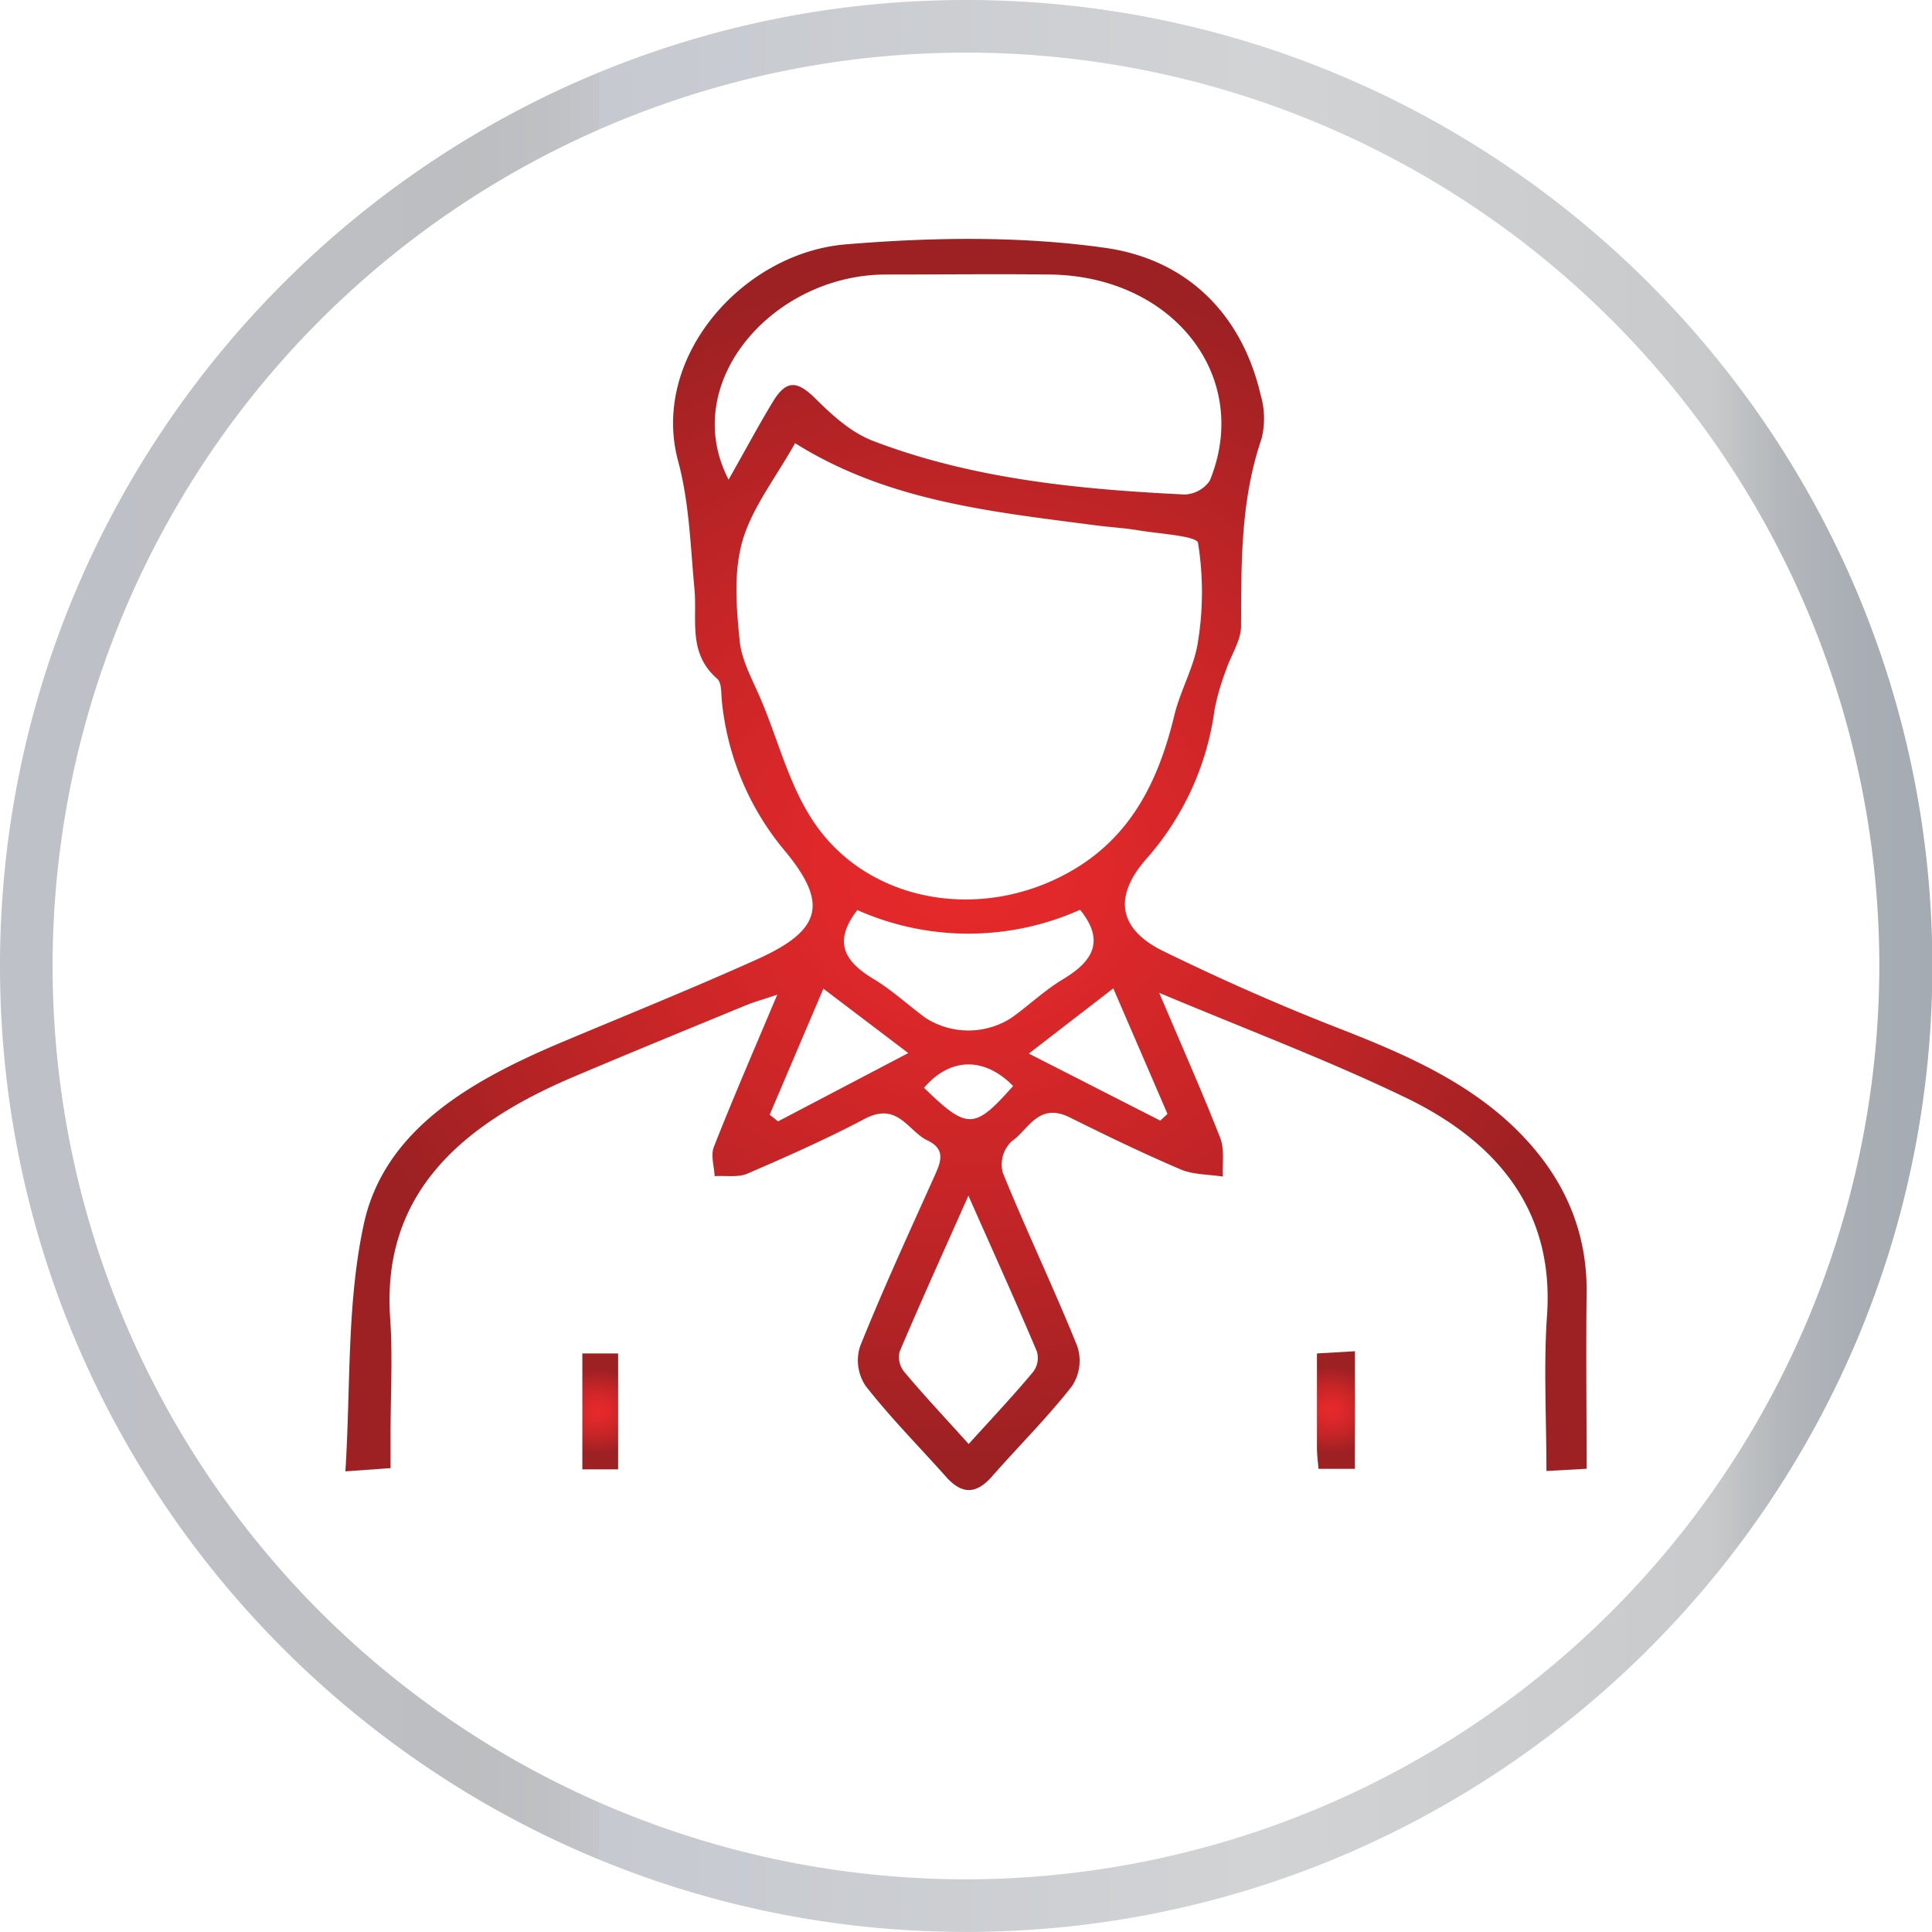
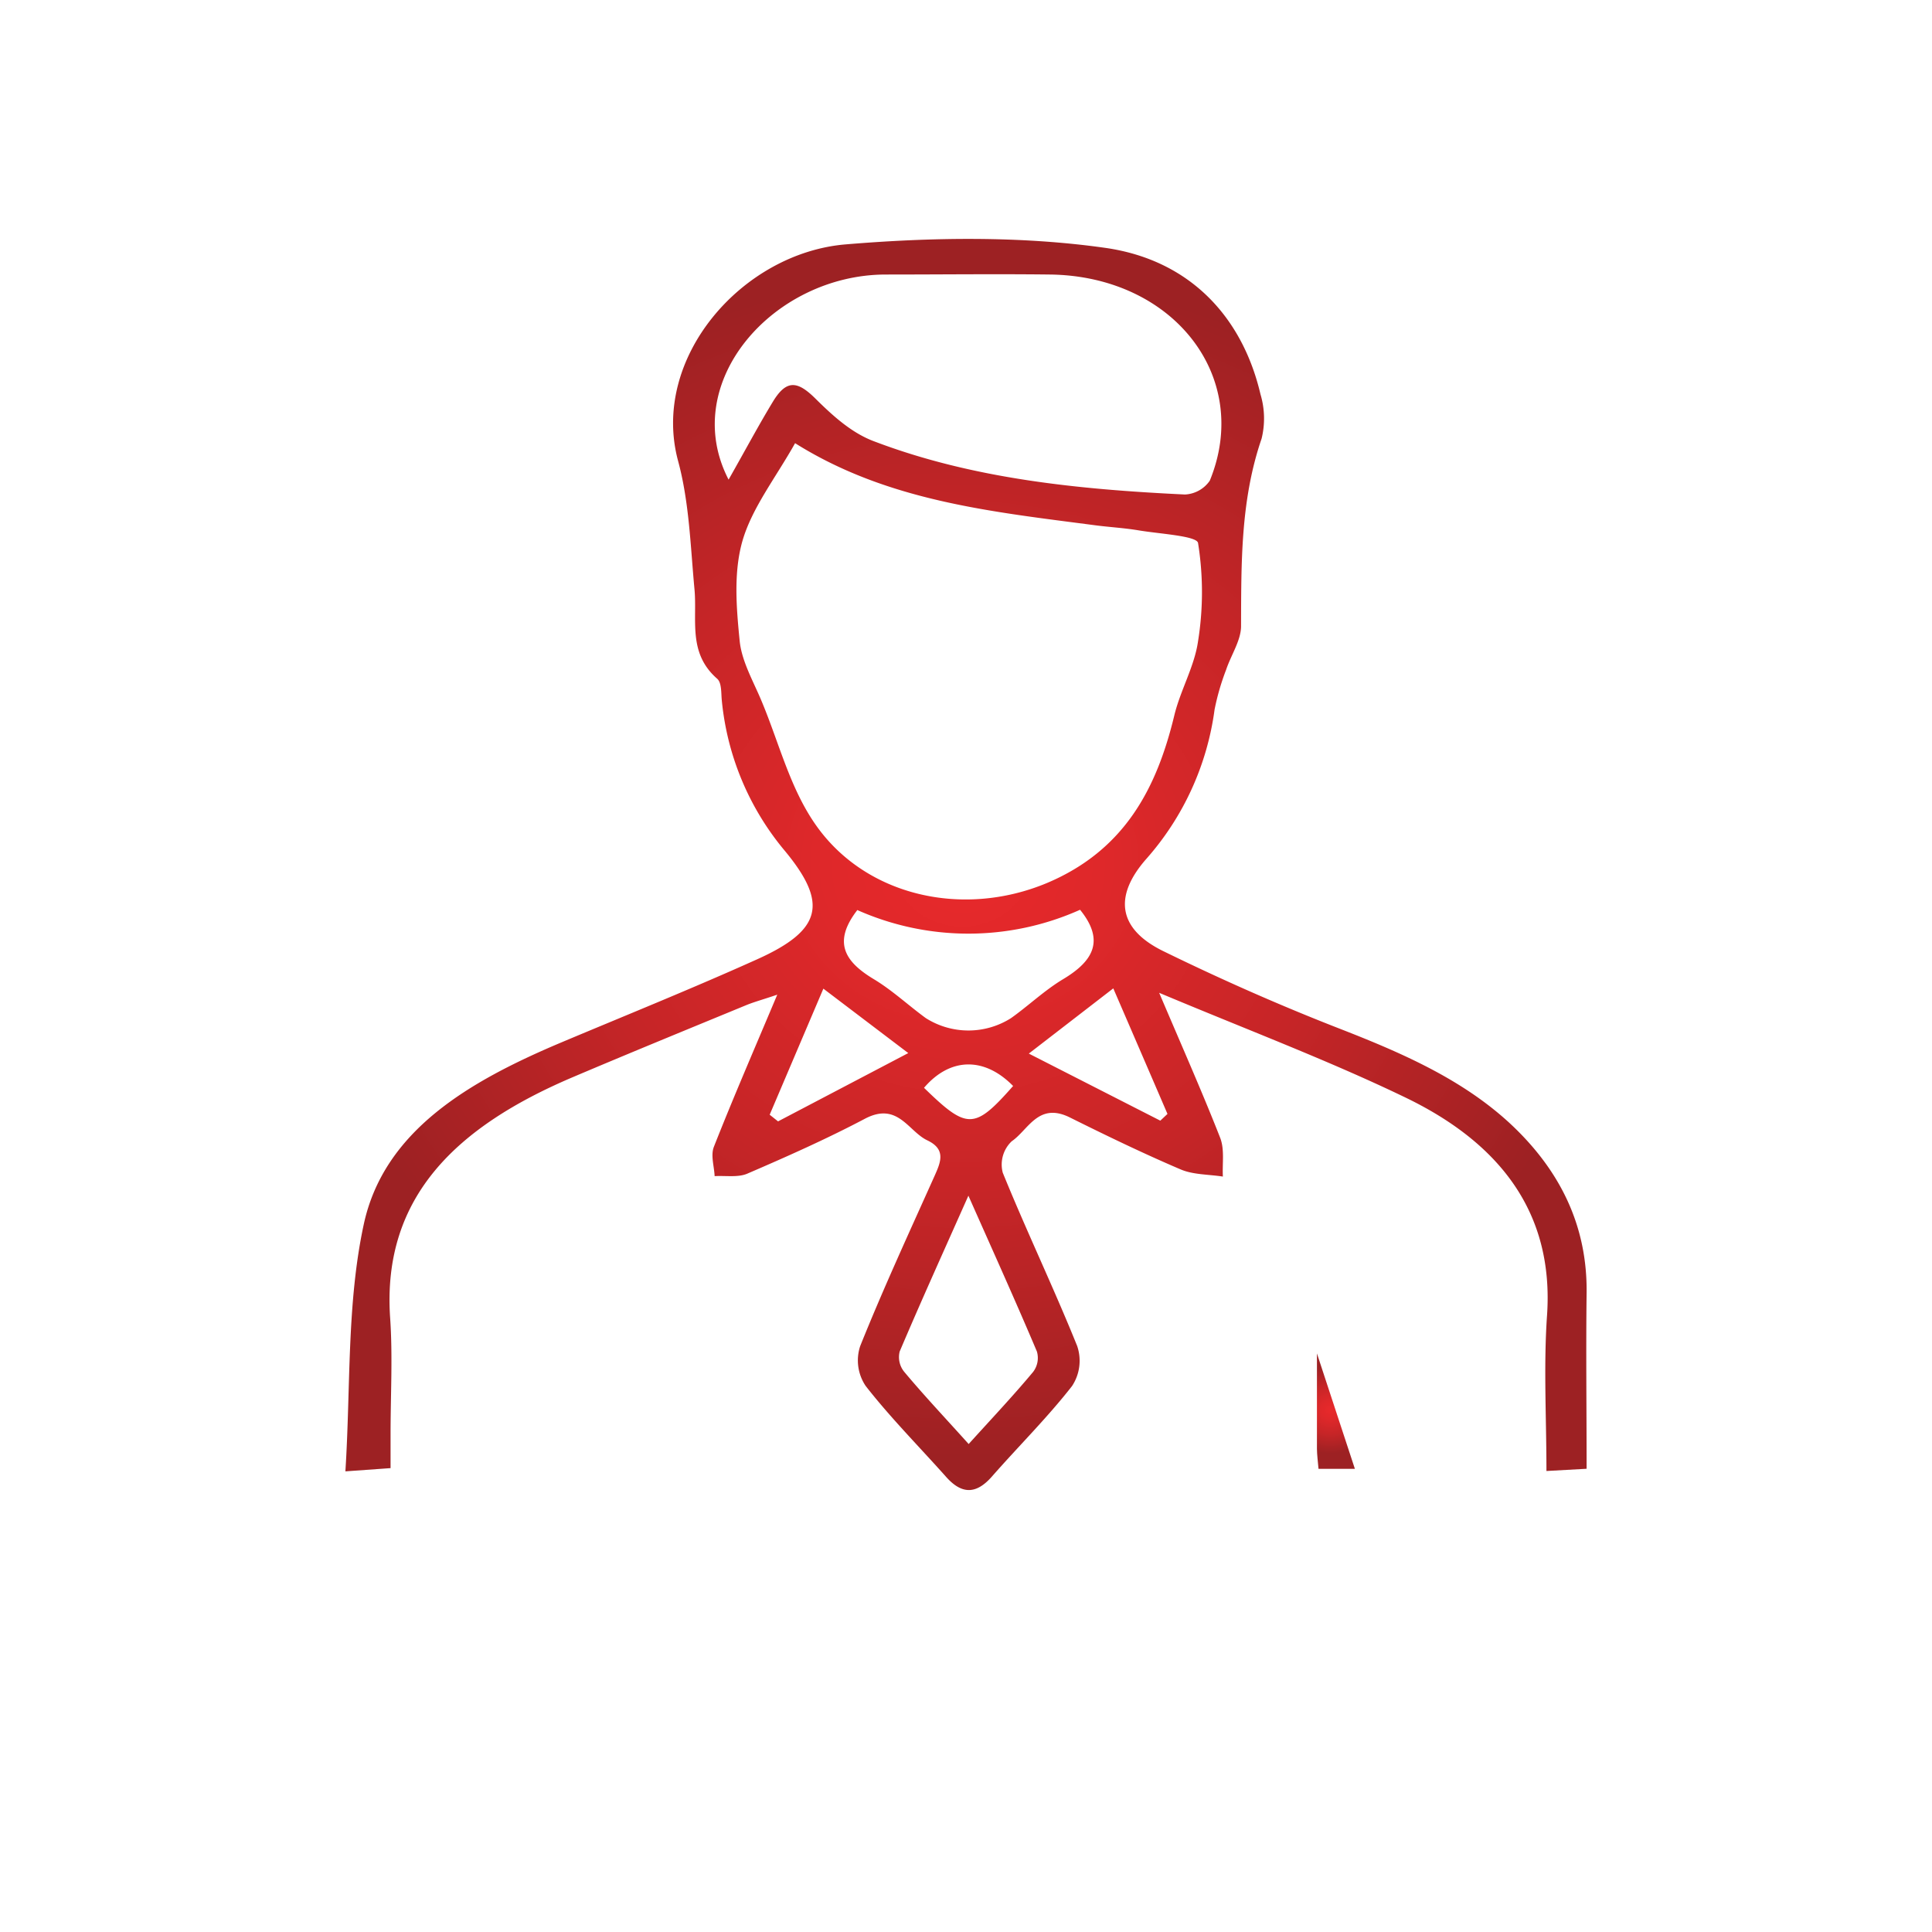
<svg xmlns="http://www.w3.org/2000/svg" xmlns:xlink="http://www.w3.org/1999/xlink" viewBox="0 0 269.89 269.88">
  <defs>
    <style>.cls-1{fill:url(#linear-gradient);}.cls-2{fill:url(#radial-gradient);}.cls-3{fill:url(#radial-gradient-2);}.cls-4{fill:url(#radial-gradient-3);}</style>
    <linearGradient id="linear-gradient" y1="134.94" x2="269.89" y2="134.94" gradientUnits="userSpaceOnUse">
      <stop offset="0" stop-color="#e0dfdf" />
      <stop offset="0" stop-color="#d2d2d6" />
      <stop offset="0" stop-color="#bfc1c9" />
      <stop offset="0.25" stop-color="#bcbec0" />
      <stop offset="0.28" stop-color="#bec0c3" />
      <stop offset="0.31" stop-color="#c3c5cb" />
      <stop offset="0.31" stop-color="#c6c9d0" />
      <stop offset="0.62" stop-color="#d0d2d4" />
      <stop offset="0.65" stop-color="#d1d3d4" />
      <stop offset="0.88" stop-color="#c9cacb" />
      <stop offset="0.89" stop-color="#c6c8c9" />
      <stop offset="0.92" stop-color="#b4b8bc" />
      <stop offset="0.96" stop-color="#a9aeb5" />
      <stop offset="1" stop-color="#a5abb2" />
    </linearGradient>
    <radialGradient id="radial-gradient" cx="126.42" cy="120.76" r="82.74" gradientTransform="translate(-5.91) scale(1.11 1)" gradientUnits="userSpaceOnUse">
      <stop offset="0" stop-color="#e8292b" />
      <stop offset="0.21" stop-color="#df282a" />
      <stop offset="0.56" stop-color="#c62527" />
      <stop offset="0.99" stop-color="#9e2123" />
      <stop offset="1" stop-color="#9d2123" />
    </radialGradient>
    <radialGradient id="radial-gradient-2" cx="80.55" cy="197.16" r="5.94" xlink:href="#radial-gradient" />
    <radialGradient id="radial-gradient-3" cx="172.79" cy="196.97" r="6.05" xlink:href="#radial-gradient" />
  </defs>
  <title>Asset 30</title>
  <g id="Layer_2" data-name="Layer 2">
    <g id="Layer_1-2" data-name="Layer 1">
-       <path class="cls-1" d="M134.94,0C60.53,0,0,60.53,0,134.94S60.53,269.88,134.94,269.88s135-60.53,135-134.94S209.35,0,134.94,0Zm0,262.53A127.59,127.59,0,1,1,262.53,134.94,127.73,127.73,0,0,1,134.94,262.53Z" />
      <path class="cls-2" d="M161.93,138.69c3.19,7.5,6,13.83,8.52,20.25.64,1.65.28,3.6.38,5.42-2-.31-4.15-.25-5.9-1-5.25-2.24-10.39-4.73-15.48-7.26-4.41-2.18-5.79,1.74-8.12,3.33a4.48,4.48,0,0,0-1.25,4.39c3.3,8.12,7.12,16.08,10.4,24.22a6.41,6.41,0,0,1-.72,5.58c-3.43,4.4-7.48,8.41-11.19,12.64-2.23,2.54-4.25,2.5-6.45,0-3.75-4.21-7.76-8.25-11.19-12.65a6.38,6.38,0,0,1-.77-5.56c3.21-8,6.84-15.86,10.38-23.75.85-1.91,1.68-3.73-1-5s-4.13-5.45-8.75-3c-5.31,2.8-10.84,5.26-16.39,7.65-1.29.56-3,.26-4.57.35-.06-1.38-.58-2.9-.1-4.11,2.7-6.85,5.64-13.62,8.85-21.24-2,.68-3.19,1-4.28,1.44-8.15,3.36-16.32,6.7-24.44,10.15C64.1,157.28,53.33,167,54.5,184.09c.37,5.37.06,10.77.06,16.16v4.84l-6.31.45c.75-11.77.17-23.38,2.56-34.48,2.82-13.12,14.74-20,27.49-25.39,9.18-3.86,18.43-7.59,27.49-11.67s9.88-7.82,3.9-15.08a38.43,38.43,0,0,1-8.86-21.1c-.1-1,0-2.43-.64-3C96,91.16,97.45,86.51,97,82.15c-.55-5.93-.72-12-2.27-17.74-3.89-14.37,8.92-29.06,23.4-30.27,12-1,24.4-1.19,36.23.48s19.19,9.64,21.72,20.45a11.79,11.79,0,0,1,.16,6.2c-2.95,8.59-2.84,17.37-2.87,26.19,0,2-1.41,4.06-2.09,6.11a33.7,33.7,0,0,0-1.61,5.55A39.35,39.35,0,0,1,160.12,120c-4.55,5.18-4,9.78,2.47,12.91,8,3.91,16.25,7.56,24.63,10.82,8.62,3.36,16.95,7,23.6,13.1,7.18,6.63,10.94,14.49,10.82,23.82-.1,8.06,0,16.13,0,24.53l-5.61.31c0-7.43-.41-14.6.08-21.71,1-14.33-6.56-24.14-19.94-30.54C185.47,148.09,174.26,143.87,161.93,138.69ZM111.07,61.91c-2.7,4.82-6,9-7.35,13.64-1.27,4.43-.85,9.38-.39,14,.3,2.93,2,5.78,3.15,8.61,2.41,5.8,3.94,12.12,7.58,17.22,7,9.84,20.48,12.84,32.13,8,11-4.61,15.43-13.4,17.85-23.42.84-3.51,2.82-6.85,3.32-10.38a43.31,43.31,0,0,0,0-13.73c-.19-1-5.42-1.27-8.35-1.77-2-.33-4-.44-5.93-.69C138.65,71.49,124.05,70.06,111.07,61.91ZM101.78,67c2.35-4.13,4.19-7.6,6.26-11,1.86-3,3.39-2.78,5.88-.31s5.13,4.85,8.29,6c13.8,5.23,28.52,6.68,43.32,7.39A4.47,4.47,0,0,0,169,67.15c5.93-14.46-5.06-28.59-22.33-28.8-7.66-.09-15.32,0-23,0C108,38.41,94.76,53.44,101.78,67Zm18,60.11c-3.51,4.52-1.76,7.24,2.28,9.67,2.61,1.57,4.82,3.66,7.28,5.45a11.11,11.11,0,0,0,11.89,0c2.48-1.76,4.67-3.88,7.29-5.45,4.24-2.54,5.83-5.41,2.36-9.69A38.17,38.17,0,0,1,119.81,127.15Zm15.54,74.61c3.27-3.61,6.25-6.77,9-10.07a3.21,3.21,0,0,0,.53-2.85c-2.91-6.89-6-13.72-9.57-21.77-3.59,8.07-6.68,14.89-9.6,21.77a3.24,3.24,0,0,0,.63,2.83C129.13,195,132.09,198.13,135.35,201.76Zm-27.8-46,1.17.93,18.19-9.54-11.86-9Zm36.2-8.54,18.37,9.37,1-.94c-2.44-5.67-4.89-11.34-7.57-17.54Zm-2.21,4.51c-4-4.07-8.78-4-12.43.27C135.13,157.85,136.12,157.83,141.54,151.69Z" />
-       <path class="cls-3" d="M86.35,205.26h-5V189.07h5Z" />
-       <path class="cls-4" d="M189.27,205.19h-5.08c-.09-1.05-.21-1.92-.22-2.8,0-4.31,0-8.63,0-13.32l5.31-.31Z" />
+       <path class="cls-4" d="M189.27,205.19h-5.08c-.09-1.05-.21-1.92-.22-2.8,0-4.31,0-8.63,0-13.32Z" />
    </g>
  </g>
</svg>